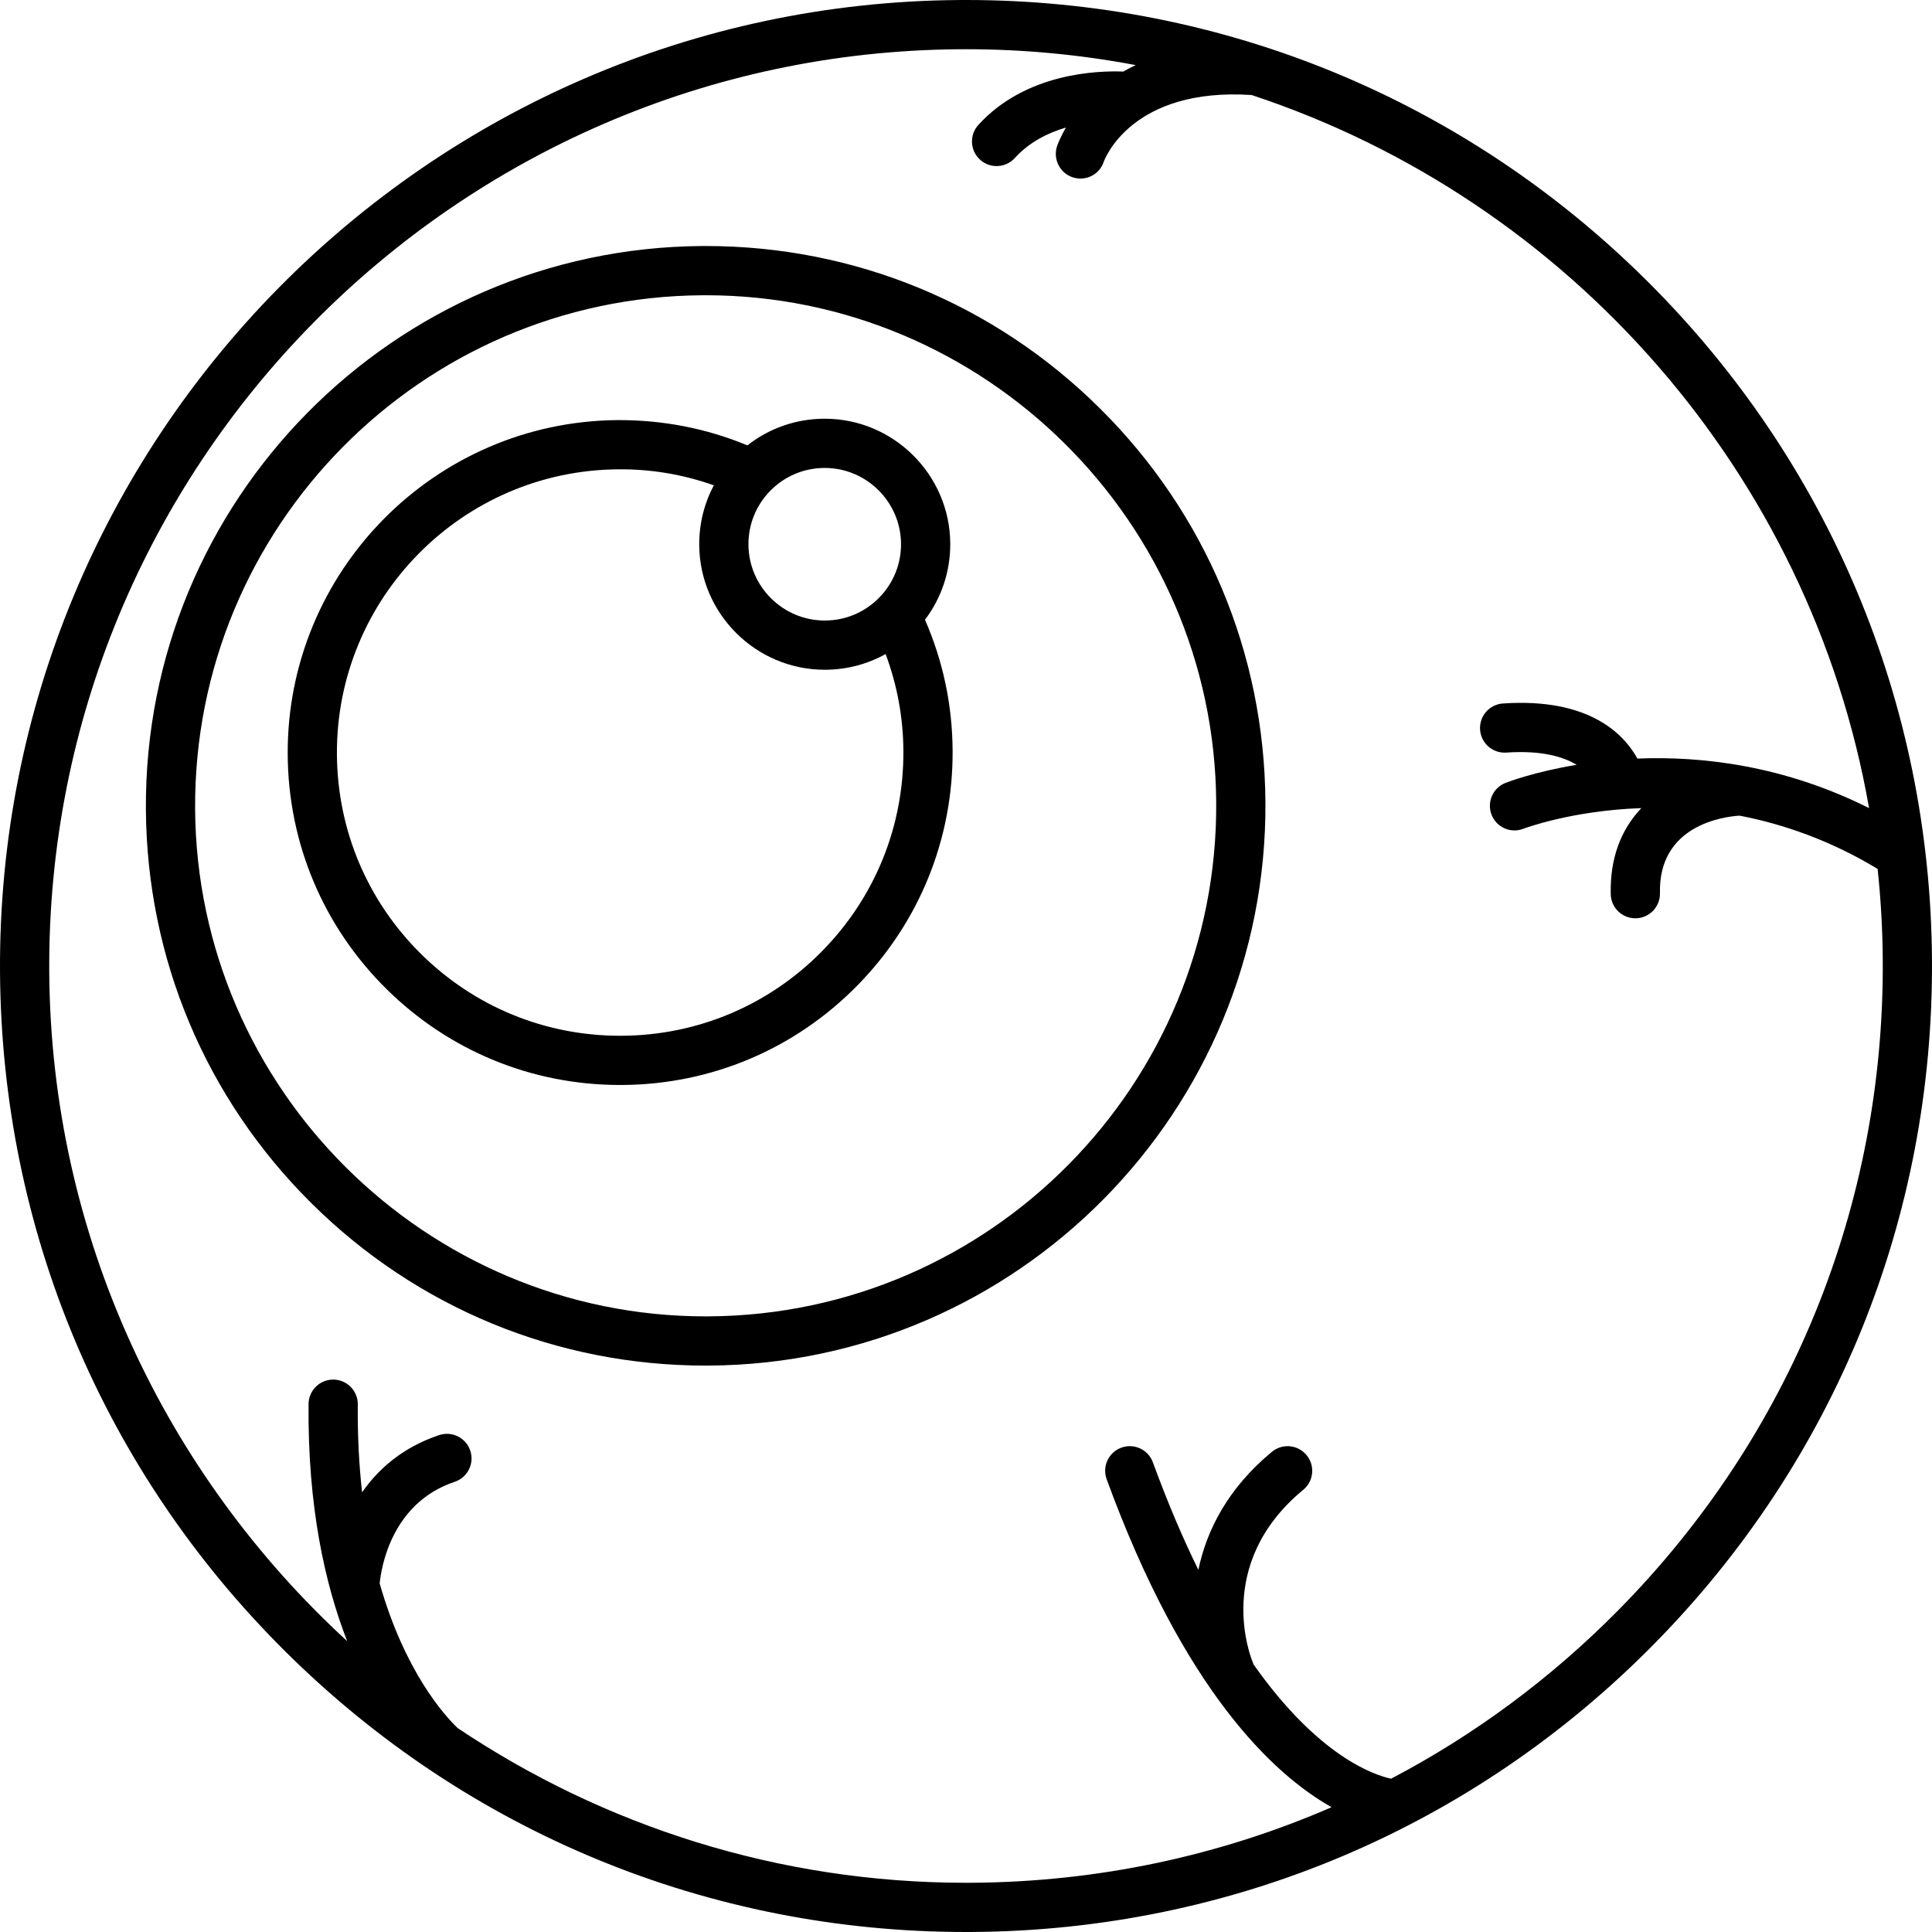
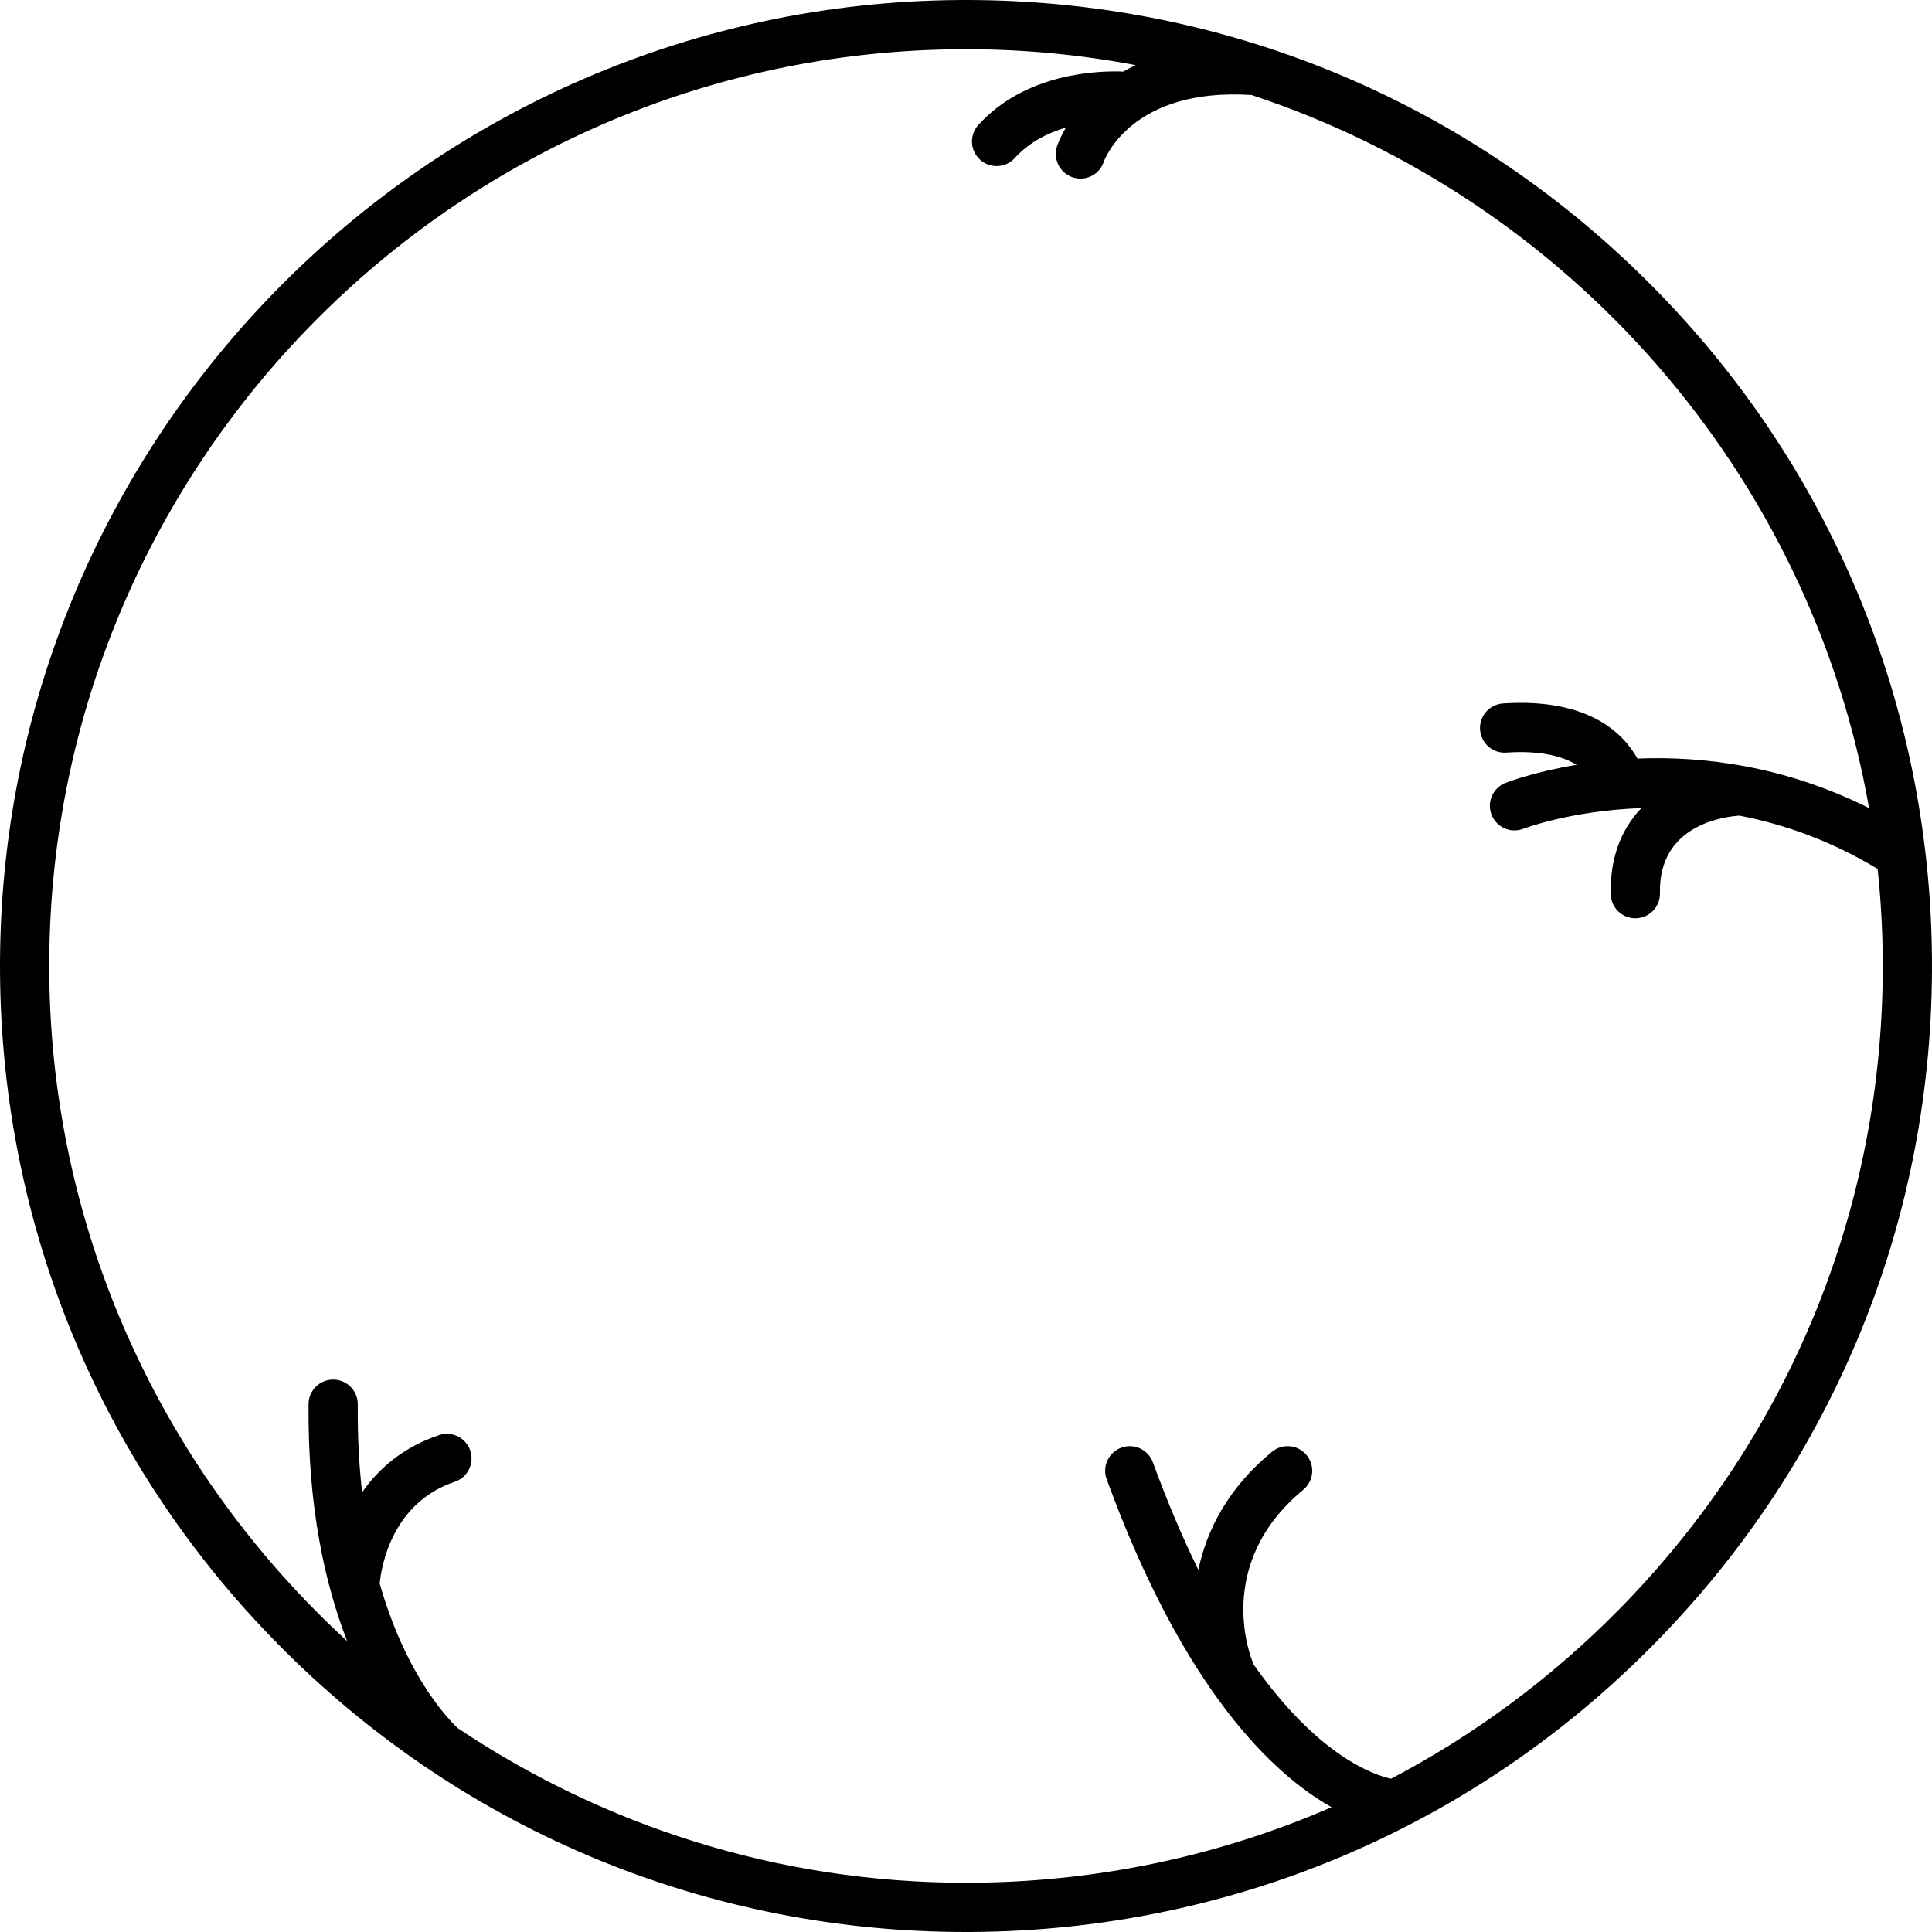
<svg xmlns="http://www.w3.org/2000/svg" fill="#000000" height="800px" width="800px" version="1.1" id="Capa_1" viewBox="0 0 392.492 392.492" xml:space="preserve">
  <g>
    <g>
      <g>
        <g>
          <g>
-             <path d="M143.344,277.425c-30.216,0-58.668-11.729-80.116-33.026c-21.458-21.308-33.387-49.697-33.589-79.939       C29.22,101.757,79.894,50.402,142.599,49.982l0.776-0.003c30.215,0,58.667,11.729,80.114,33.025       c21.457,21.306,33.385,49.694,33.587,79.935c0.418,62.706-50.253,114.063-112.957,114.482L143.344,277.425z M143.375,59.98       l-0.709,0.003c-57.191,0.383-103.409,47.222-103.027,104.41c0.38,56.812,46.902,103.032,103.705,103.032l0.709-0.003       c57.189-0.382,103.405-47.223,103.023-104.416C246.697,106.197,200.176,59.98,143.375,59.98z" />
-           </g>
-           <path d="M187.912,125.904c3.364-4.447,5.171-9.843,5.134-15.513c-0.093-13.966-11.53-25.327-25.495-25.327h-0.174      c-5.71,0.038-11.118,1.945-15.538,5.416c-8.328-3.457-17.15-5.164-26.304-5.137c-37.242,0.25-67.337,30.75-67.088,67.989      c0.121,18.04,7.26,34.954,20.101,47.624c12.732,12.563,29.556,19.464,47.424,19.463c0.154,0,0.312,0,0.465-0.001      c18.04-0.12,34.954-7.259,47.625-20.1c12.672-12.842,19.584-29.849,19.463-47.889      C193.464,143.175,191.569,134.271,187.912,125.904z M167.443,95.065h0.107c8.487,0,15.438,6.905,15.495,15.393      c0.028,4.141-1.558,8.044-4.466,10.991c-2.908,2.947-6.789,4.585-10.929,4.612h-0.106c-8.487,0-15.438-6.906-15.495-15.396      c-0.028-4.141,1.558-8.043,4.466-10.989C159.423,96.73,163.304,95.092,167.443,95.065z M166.944,193.295      c-10.795,10.941-25.205,17.021-40.574,17.124c-0.132,0.001-0.264,0.001-0.396,0.001c-15.222,0-29.557-5.879-40.403-16.581      c-10.94-10.795-17.022-25.203-17.125-40.572c-0.212-31.727,25.428-57.71,57.155-57.923c6.693-0.068,13.208,1.055,19.421,3.25      c-1.968,3.692-3.001,7.837-2.972,12.139c0.093,13.967,11.53,25.329,25.495,25.329h0.172c4.341-0.028,8.506-1.138,12.197-3.19      c2.333,6.25,3.566,12.821,3.612,19.626C183.629,167.866,177.74,182.356,166.944,193.295z" />
+             </g>
        </g>
      </g>
      <path d="M334.524,56.991C297.511,20.239,248.411,0,196.269,0l-1.337,0.004C86.725,0.728-0.719,89.35,0.004,197.559    c0.349,52.187,20.933,101.176,57.962,137.943c37.012,36.751,86.11,56.99,138.251,56.99l1.337-0.004    c52.419-0.351,101.564-21.093,138.382-58.405c36.818-37.314,56.901-86.729,56.551-139.147    C392.139,142.749,371.554,93.759,334.524,56.991z M328.818,327.06c-13.764,13.948-29.348,25.444-46.216,34.291    c-3.362-0.72-14.746-4.466-27.95-23.233c-0.046-0.146-0.089-0.292-0.15-0.436c-0.339-0.805-8.087-19.888,10.262-35.03    c2.13-1.758,2.432-4.909,0.674-7.039c-1.758-2.131-4.911-2.431-7.039-0.674c-8.975,7.406-13.289,15.99-14.946,23.984    c-3.099-6.306-6.203-13.535-9.241-21.845c-0.948-2.594-3.817-3.929-6.413-2.979c-2.593,0.949-3.927,3.82-2.979,6.413    c15.714,42.973,33.825,59.933,45.691,66.63c-22.747,9.889-47.472,15.177-73.022,15.348l-1.27,0.004    c-38.114,0-73.648-11.592-103.247-31.431c-2.675-2.563-10.719-11.42-15.841-29.379c0.311-3.173,2.367-16.343,15.251-20.652    c2.619-0.876,4.032-3.71,3.156-6.328c-0.876-2.618-3.708-4.032-6.328-3.156c-7.44,2.489-12.371,6.91-15.65,11.625    c-0.607-5.423-0.938-11.353-0.875-17.857c0.026-2.761-2.191-5.021-4.952-5.048h-0.049c-2.739,0-4.972,2.207-4.999,4.952    c-0.201,20.901,3.354,36.658,7.844,48.179c-36.858-33.824-60.165-82.228-60.524-135.904C9.318,94.797,92.306,10.69,194.998,10.004    L196.269,10c11.766,0,23.281,1.117,34.456,3.227c-0.884,0.419-1.736,0.854-2.531,1.312c-5.18-0.204-19.811,0.254-29.434,10.838    c-1.857,2.043-1.707,5.205,0.337,7.062c0.958,0.871,2.162,1.301,3.362,1.301c1.359,0,2.714-0.552,3.701-1.637    c2.955-3.25,6.752-5.122,10.398-6.198c-1.209,2.056-1.729,3.53-1.806,3.758c-0.874,2.619,0.533,5.477,3.152,6.352    c0.53,0.177,1.068,0.261,1.598,0.261c2.084,0,4.021-1.307,4.718-3.395c0.225-0.627,5.752-15.157,30.037-13.58    c64.389,21.239,113.526,76.8,125.449,144.867c-17.276-8.661-33.943-10.592-47.061-10.063c-2.753-4.991-9.814-12.375-27.314-11.193    c-2.755,0.187-4.837,2.571-4.65,5.326c0.187,2.756,2.565,4.842,5.327,4.65c7.15-0.484,11.569,0.831,14.285,2.485    c-8.476,1.406-13.841,3.438-14.437,3.672c-2.572,1.004-3.843,3.903-2.838,6.476c1.004,2.573,3.904,3.847,6.476,2.839    c0.187-0.073,9.773-3.694,23.949-4.189c-4.289,4.525-6.384,10.411-6.217,17.501c0.064,2.721,2.29,4.882,4.996,4.882    c0.04,0,0.08,0,0.12-0.001c2.761-0.066,4.946-2.357,4.881-5.117c-0.325-13.795,12.886-15.521,16.159-15.737    c8.884,1.715,18.458,5.016,28.062,10.826c0.646,6.079,1.001,12.243,1.043,18.479C382.82,244.749,363.76,291.648,328.818,327.06z" />
    </g>
  </g>
</svg>